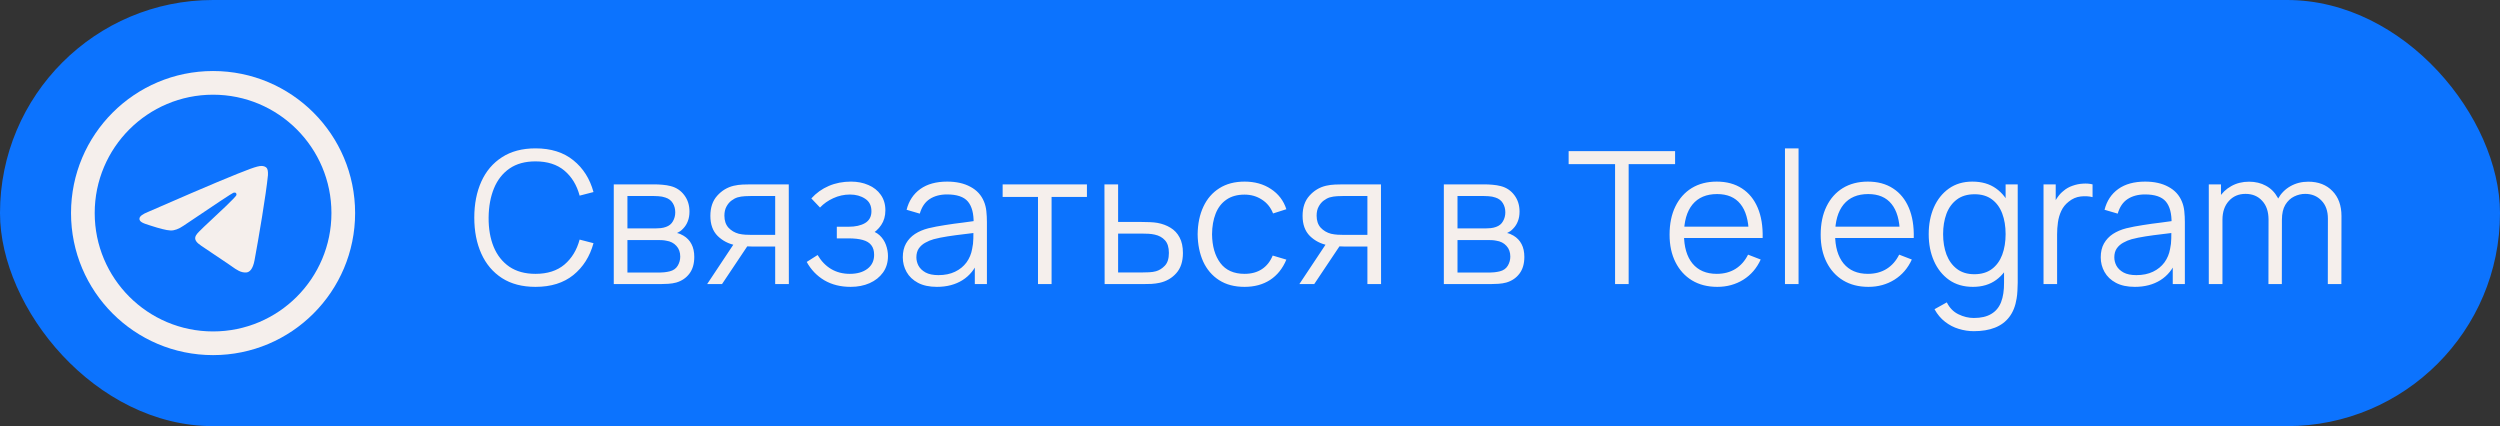
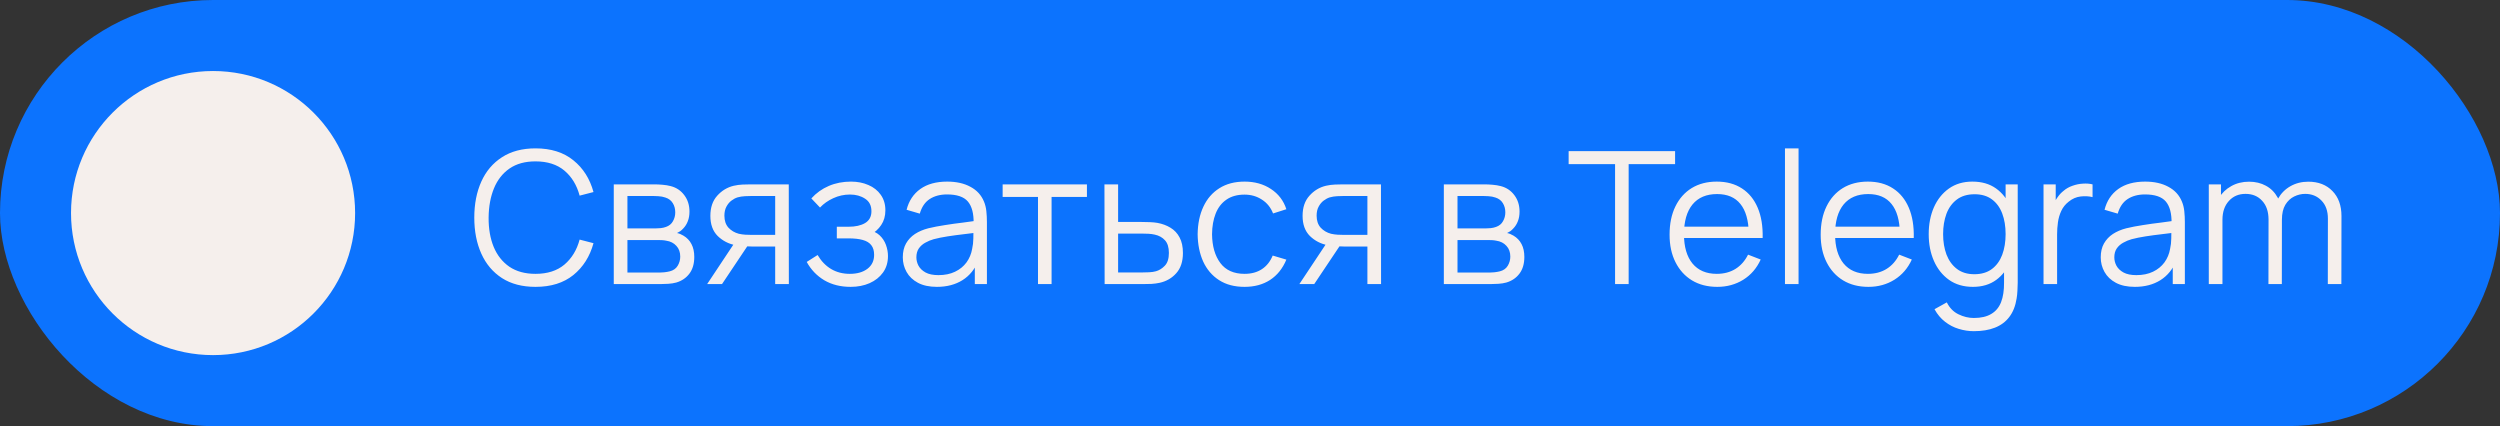
<svg xmlns="http://www.w3.org/2000/svg" width="176" height="30" viewBox="0 0 176 30" fill="none">
  <rect x="0" y="0" width="176" height="30" fill="#333333" stroke="none" />
  <rect data-figma-bg-blur-radius="11.5" width="176" height="30" rx="15" fill="#0C73FE" />
  <circle cx="15" cy="15" r="10" fill="#F5EFEC" />
  <path d="M37.7 20.195C36.768 20.195 35.981 19.989 35.34 19.578C34.699 19.162 34.213 18.587 33.884 17.855C33.555 17.123 33.39 16.278 33.39 15.32C33.39 14.362 33.555 13.517 33.884 12.785C34.213 12.053 34.699 11.481 35.34 11.069C35.981 10.653 36.768 10.445 37.7 10.445C38.787 10.445 39.675 10.725 40.364 11.284C41.053 11.838 41.526 12.584 41.782 13.52L40.806 13.773C40.607 13.032 40.25 12.445 39.734 12.011C39.218 11.578 38.54 11.361 37.7 11.361C36.967 11.361 36.358 11.528 35.873 11.862C35.388 12.196 35.022 12.662 34.775 13.259C34.532 13.853 34.406 14.54 34.398 15.32C34.393 16.1 34.512 16.787 34.755 17.381C35.002 17.974 35.37 18.44 35.86 18.778C36.354 19.112 36.967 19.279 37.7 19.279C38.54 19.279 39.218 19.062 39.734 18.628C40.25 18.191 40.607 17.604 40.806 16.867L41.782 17.12C41.526 18.056 41.053 18.804 40.364 19.363C39.675 19.918 38.787 20.195 37.7 20.195ZM43.209 20V12.98H46.102C46.249 12.98 46.427 12.989 46.635 13.006C46.847 13.023 47.044 13.056 47.226 13.104C47.62 13.207 47.937 13.42 48.175 13.741C48.418 14.061 48.539 14.447 48.539 14.898C48.539 15.149 48.5 15.374 48.422 15.573C48.349 15.768 48.242 15.938 48.104 16.081C48.039 16.154 47.967 16.219 47.889 16.276C47.811 16.328 47.735 16.371 47.662 16.405C47.8 16.431 47.95 16.492 48.11 16.587C48.361 16.735 48.552 16.934 48.682 17.186C48.812 17.433 48.877 17.734 48.877 18.089C48.877 18.57 48.762 18.962 48.533 19.265C48.303 19.569 47.995 19.777 47.61 19.89C47.436 19.937 47.248 19.968 47.044 19.98C46.845 19.994 46.656 20 46.479 20H43.209ZM44.171 19.188H46.433C46.524 19.188 46.639 19.181 46.778 19.168C46.916 19.151 47.04 19.129 47.148 19.103C47.404 19.038 47.59 18.908 47.707 18.713C47.828 18.514 47.889 18.297 47.889 18.063C47.889 17.755 47.798 17.504 47.616 17.309C47.438 17.11 47.2 16.988 46.901 16.945C46.801 16.923 46.697 16.91 46.589 16.906C46.481 16.902 46.383 16.899 46.297 16.899H44.171V19.188ZM44.171 16.081H46.134C46.247 16.081 46.373 16.074 46.511 16.061C46.654 16.044 46.778 16.015 46.882 15.976C47.107 15.899 47.272 15.764 47.376 15.573C47.484 15.383 47.538 15.175 47.538 14.95C47.538 14.703 47.48 14.486 47.363 14.3C47.25 14.113 47.079 13.983 46.849 13.909C46.693 13.853 46.524 13.821 46.342 13.812C46.164 13.803 46.052 13.799 46.004 13.799H44.171V16.081ZM54.573 20V17.355H52.935C52.745 17.355 52.547 17.348 52.344 17.335C52.144 17.318 51.958 17.294 51.785 17.264C51.291 17.168 50.87 16.951 50.524 16.613C50.181 16.271 50.01 15.799 50.01 15.197C50.01 14.607 50.17 14.135 50.491 13.78C50.812 13.42 51.2 13.186 51.655 13.078C51.863 13.03 52.073 13.002 52.285 12.993C52.502 12.984 52.688 12.98 52.844 12.98H55.529L55.535 20H54.573ZM49.783 20L51.739 17.055H52.799L50.829 20H49.783ZM52.883 16.535H54.573V13.799H52.883C52.779 13.799 52.634 13.803 52.448 13.812C52.261 13.821 52.086 13.849 51.921 13.896C51.778 13.94 51.635 14.016 51.492 14.124C51.353 14.228 51.236 14.369 51.141 14.546C51.046 14.72 50.998 14.932 50.998 15.184C50.998 15.534 51.093 15.816 51.284 16.029C51.479 16.236 51.722 16.38 52.012 16.457C52.168 16.492 52.324 16.514 52.48 16.523C52.636 16.531 52.77 16.535 52.883 16.535ZM59.887 20.195C59.18 20.195 58.563 20.041 58.034 19.733C57.51 19.422 57.096 18.99 56.793 18.44L57.56 17.953C57.815 18.386 58.134 18.715 58.515 18.941C58.897 19.166 59.334 19.279 59.828 19.279C60.344 19.279 60.758 19.159 61.07 18.921C61.382 18.683 61.538 18.355 61.538 17.939C61.538 17.654 61.471 17.426 61.336 17.257C61.206 17.088 61.007 16.967 60.738 16.893C60.474 16.819 60.142 16.782 59.744 16.782H58.912V15.963H59.731C60.216 15.963 60.606 15.877 60.901 15.704C61.2 15.526 61.349 15.248 61.349 14.871C61.349 14.473 61.2 14.178 60.901 13.988C60.606 13.793 60.253 13.695 59.841 13.695C59.425 13.695 59.031 13.782 58.658 13.955C58.29 14.124 57.98 14.343 57.729 14.611L57.118 13.968C57.469 13.582 57.878 13.29 58.346 13.091C58.819 12.887 59.341 12.785 59.913 12.785C60.363 12.785 60.771 12.865 61.135 13.025C61.503 13.181 61.793 13.411 62.006 13.714C62.222 14.018 62.331 14.382 62.331 14.806C62.331 15.205 62.233 15.55 62.038 15.84C61.848 16.13 61.577 16.371 61.226 16.561L61.174 16.204C61.477 16.26 61.728 16.382 61.928 16.568C62.127 16.754 62.274 16.977 62.37 17.238C62.465 17.497 62.513 17.762 62.513 18.03C62.513 18.477 62.396 18.863 62.162 19.188C61.932 19.508 61.618 19.757 61.219 19.935C60.825 20.108 60.381 20.195 59.887 20.195ZM65.956 20.195C65.427 20.195 64.983 20.1 64.623 19.909C64.268 19.718 64.001 19.465 63.824 19.148C63.646 18.832 63.557 18.488 63.557 18.115C63.557 17.734 63.633 17.409 63.785 17.14C63.941 16.867 64.151 16.644 64.415 16.471C64.684 16.297 64.994 16.165 65.345 16.074C65.7 15.987 66.092 15.912 66.521 15.847C66.954 15.777 67.377 15.719 67.789 15.671C68.205 15.619 68.569 15.569 68.881 15.521L68.543 15.729C68.556 15.036 68.421 14.523 68.14 14.189C67.858 13.855 67.368 13.688 66.671 13.688C66.19 13.688 65.782 13.797 65.449 14.014C65.119 14.23 64.887 14.572 64.753 15.04L63.824 14.768C63.984 14.139 64.307 13.652 64.792 13.305C65.277 12.958 65.908 12.785 66.684 12.785C67.325 12.785 67.869 12.906 68.315 13.149C68.766 13.387 69.084 13.734 69.271 14.189C69.357 14.393 69.414 14.62 69.44 14.871C69.466 15.123 69.479 15.379 69.479 15.639V20H68.627V18.238L68.874 18.343C68.636 18.945 68.265 19.404 67.763 19.721C67.26 20.037 66.658 20.195 65.956 20.195ZM66.066 19.369C66.512 19.369 66.902 19.289 67.236 19.129C67.57 18.969 67.838 18.75 68.042 18.473C68.246 18.191 68.378 17.875 68.439 17.523C68.491 17.298 68.519 17.051 68.523 16.782C68.527 16.509 68.53 16.306 68.53 16.172L68.894 16.36C68.569 16.403 68.215 16.447 67.834 16.49C67.457 16.533 67.084 16.583 66.716 16.64C66.352 16.696 66.023 16.763 65.728 16.841C65.529 16.897 65.336 16.977 65.15 17.081C64.963 17.181 64.809 17.316 64.688 17.485C64.571 17.654 64.513 17.864 64.513 18.115C64.513 18.319 64.562 18.516 64.662 18.706C64.766 18.897 64.931 19.055 65.156 19.181C65.386 19.307 65.689 19.369 66.066 19.369ZM73.075 20V13.864H70.586V12.98H76.52V13.864H74.031V20H73.075ZM77.766 20L77.753 12.98H78.715V15.626H80.36C80.563 15.626 80.763 15.63 80.958 15.639C81.157 15.647 81.332 15.665 81.484 15.691C81.831 15.755 82.138 15.87 82.407 16.035C82.68 16.2 82.892 16.427 83.044 16.718C83.2 17.008 83.278 17.372 83.278 17.809C83.278 18.412 83.122 18.886 82.81 19.233C82.502 19.58 82.112 19.805 81.64 19.909C81.462 19.948 81.27 19.974 81.062 19.987C80.854 19.996 80.648 20 80.444 20H77.766ZM78.715 19.181H80.405C80.552 19.181 80.717 19.177 80.899 19.168C81.081 19.159 81.241 19.136 81.38 19.096C81.61 19.032 81.818 18.901 82.004 18.706C82.195 18.507 82.29 18.208 82.29 17.809C82.29 17.415 82.199 17.118 82.017 16.919C81.835 16.715 81.592 16.581 81.289 16.516C81.155 16.486 81.01 16.466 80.854 16.457C80.698 16.449 80.548 16.445 80.405 16.445H78.715V19.181ZM87.616 20.195C86.91 20.195 86.312 20.037 85.822 19.721C85.332 19.404 84.96 18.969 84.704 18.414C84.453 17.855 84.323 17.214 84.314 16.49C84.323 15.753 84.457 15.108 84.717 14.553C84.977 13.994 85.352 13.561 85.841 13.253C86.331 12.941 86.925 12.785 87.622 12.785C88.333 12.785 88.951 12.958 89.475 13.305C90.004 13.652 90.365 14.126 90.56 14.729L89.624 15.027C89.46 14.607 89.198 14.282 88.838 14.053C88.483 13.819 88.075 13.701 87.616 13.701C87.1 13.701 86.673 13.821 86.335 14.059C85.997 14.293 85.746 14.62 85.581 15.04C85.417 15.461 85.332 15.944 85.328 16.49C85.337 17.331 85.532 18.007 85.913 18.518C86.294 19.025 86.862 19.279 87.616 19.279C88.093 19.279 88.498 19.17 88.831 18.953C89.169 18.733 89.425 18.412 89.598 17.991L90.56 18.277C90.3 18.901 89.919 19.378 89.416 19.707C88.914 20.032 88.314 20.195 87.616 20.195ZM96.265 20V17.355H94.627C94.436 17.355 94.239 17.348 94.035 17.335C93.836 17.318 93.649 17.294 93.476 17.264C92.982 17.168 92.562 16.951 92.215 16.613C91.873 16.271 91.702 15.799 91.702 15.197C91.702 14.607 91.862 14.135 92.183 13.78C92.503 13.42 92.891 13.186 93.346 13.078C93.554 13.03 93.764 13.002 93.977 12.993C94.193 12.984 94.38 12.98 94.536 12.98H97.22L97.227 20H96.265ZM91.474 20L93.431 17.055H94.49L92.521 20H91.474ZM94.575 16.535H96.265V13.799H94.575C94.471 13.799 94.325 13.803 94.139 13.812C93.953 13.821 93.777 13.849 93.613 13.896C93.47 13.94 93.327 14.016 93.184 14.124C93.045 14.228 92.928 14.369 92.833 14.546C92.737 14.72 92.69 14.932 92.69 15.184C92.69 15.534 92.785 15.816 92.976 16.029C93.171 16.236 93.413 16.38 93.704 16.457C93.86 16.492 94.016 16.514 94.172 16.523C94.328 16.531 94.462 16.535 94.575 16.535ZM101.646 20V12.98H104.538C104.686 12.98 104.863 12.989 105.071 13.006C105.284 13.023 105.481 13.056 105.663 13.104C106.057 13.207 106.373 13.42 106.612 13.741C106.854 14.061 106.976 14.447 106.976 14.898C106.976 15.149 106.937 15.374 106.859 15.573C106.785 15.768 106.679 15.938 106.54 16.081C106.475 16.154 106.404 16.219 106.326 16.276C106.248 16.328 106.172 16.371 106.098 16.405C106.237 16.431 106.386 16.492 106.547 16.587C106.798 16.735 106.989 16.934 107.119 17.186C107.249 17.433 107.314 17.734 107.314 18.089C107.314 18.57 107.199 18.962 106.969 19.265C106.74 19.569 106.432 19.777 106.046 19.89C105.873 19.937 105.684 19.968 105.481 19.98C105.281 19.994 105.093 20 104.915 20H101.646ZM102.608 19.188H104.87C104.961 19.188 105.076 19.181 105.214 19.168C105.353 19.151 105.476 19.129 105.585 19.103C105.84 19.038 106.027 18.908 106.144 18.713C106.265 18.514 106.326 18.297 106.326 18.063C106.326 17.755 106.235 17.504 106.053 17.309C105.875 17.11 105.637 16.988 105.338 16.945C105.238 16.923 105.134 16.91 105.026 16.906C104.917 16.902 104.82 16.899 104.733 16.899H102.608V19.188ZM102.608 16.081H104.571C104.683 16.081 104.809 16.074 104.948 16.061C105.091 16.044 105.214 16.015 105.318 15.976C105.544 15.899 105.708 15.764 105.812 15.573C105.921 15.383 105.975 15.175 105.975 14.95C105.975 14.703 105.916 14.486 105.799 14.3C105.687 14.113 105.515 13.983 105.286 13.909C105.13 13.853 104.961 13.821 104.779 13.812C104.601 13.803 104.488 13.799 104.441 13.799H102.608V16.081ZM113.701 20V11.556H110.432V10.64H117.926V11.556H114.657V20H113.701ZM120.898 20.195C120.213 20.195 119.62 20.043 119.117 19.74C118.619 19.437 118.231 19.01 117.954 18.459C117.676 17.909 117.538 17.264 117.538 16.523C117.538 15.755 117.674 15.092 117.947 14.534C118.22 13.975 118.604 13.543 119.098 13.24C119.596 12.937 120.183 12.785 120.859 12.785C121.552 12.785 122.144 12.945 122.634 13.266C123.123 13.582 123.494 14.037 123.745 14.631C123.996 15.225 124.111 15.933 124.09 16.756H123.115V16.419C123.097 15.508 122.9 14.822 122.523 14.358C122.15 13.894 121.604 13.662 120.885 13.662C120.131 13.662 119.553 13.907 119.15 14.397C118.751 14.887 118.552 15.584 118.552 16.49C118.552 17.374 118.751 18.061 119.15 18.55C119.553 19.036 120.122 19.279 120.859 19.279C121.362 19.279 121.799 19.164 122.172 18.934C122.549 18.7 122.846 18.364 123.063 17.927L123.953 18.271C123.676 18.882 123.266 19.357 122.725 19.695C122.187 20.028 121.578 20.195 120.898 20.195ZM118.214 16.756V15.957H123.576V16.756H118.214ZM125.662 20V10.445H126.618V20H125.662ZM131.537 20.195C130.852 20.195 130.258 20.043 129.756 19.74C129.257 19.437 128.87 19.01 128.592 18.459C128.315 17.909 128.176 17.264 128.176 16.523C128.176 15.755 128.313 15.092 128.586 14.534C128.859 13.975 129.242 13.543 129.736 13.24C130.235 12.937 130.822 12.785 131.498 12.785C132.191 12.785 132.783 12.945 133.272 13.266C133.762 13.582 134.132 14.037 134.384 14.631C134.635 15.225 134.75 15.933 134.728 16.756H133.753V16.419C133.736 15.508 133.539 14.822 133.162 14.358C132.789 13.894 132.243 13.662 131.524 13.662C130.77 13.662 130.191 13.907 129.788 14.397C129.39 14.887 129.19 15.584 129.19 16.49C129.19 17.374 129.39 18.061 129.788 18.55C130.191 19.036 130.761 19.279 131.498 19.279C132 19.279 132.438 19.164 132.811 18.934C133.188 18.7 133.485 18.364 133.701 17.927L134.592 18.271C134.314 18.882 133.905 19.357 133.363 19.695C132.826 20.028 132.217 20.195 131.537 20.195ZM128.852 16.756V15.957H134.215V16.756H128.852ZM138.959 23.315C138.6 23.315 138.244 23.261 137.893 23.152C137.547 23.049 137.226 22.882 136.931 22.652C136.637 22.427 136.39 22.132 136.19 21.768L137.055 21.287C137.25 21.677 137.523 21.956 137.874 22.125C138.229 22.299 138.591 22.386 138.959 22.386C139.466 22.386 139.876 22.29 140.188 22.099C140.504 21.913 140.734 21.636 140.877 21.267C141.02 20.899 141.089 20.44 141.085 19.89V18.017H141.195V12.98H142.047V19.902C142.047 20.102 142.04 20.293 142.027 20.474C142.019 20.661 141.999 20.843 141.969 21.02C141.886 21.545 141.715 21.976 141.455 22.314C141.2 22.652 140.862 22.903 140.441 23.068C140.025 23.233 139.531 23.315 138.959 23.315ZM138.894 20.195C138.24 20.195 137.681 20.032 137.217 19.707C136.754 19.378 136.398 18.934 136.151 18.375C135.904 17.816 135.781 17.186 135.781 16.483C135.781 15.786 135.902 15.158 136.145 14.598C136.392 14.04 136.745 13.598 137.204 13.273C137.664 12.947 138.214 12.785 138.855 12.785C139.514 12.785 140.069 12.945 140.519 13.266C140.97 13.587 141.31 14.027 141.54 14.585C141.774 15.14 141.891 15.773 141.891 16.483C141.891 17.181 141.776 17.812 141.546 18.375C141.317 18.934 140.979 19.378 140.532 19.707C140.086 20.032 139.54 20.195 138.894 20.195ZM138.992 19.305C139.49 19.305 139.902 19.183 140.227 18.941C140.552 18.698 140.794 18.364 140.955 17.939C141.115 17.511 141.195 17.025 141.195 16.483C141.195 15.933 141.115 15.448 140.955 15.027C140.794 14.603 140.552 14.271 140.227 14.033C139.906 13.795 139.501 13.675 139.011 13.675C138.509 13.675 138.093 13.799 137.763 14.046C137.434 14.293 137.189 14.629 137.029 15.053C136.873 15.478 136.795 15.955 136.795 16.483C136.795 17.017 136.875 17.497 137.035 17.927C137.2 18.351 137.445 18.687 137.77 18.934C138.095 19.181 138.502 19.305 138.992 19.305ZM143.864 20V12.98H144.722V14.67L144.553 14.449C144.631 14.241 144.733 14.05 144.859 13.877C144.984 13.699 145.121 13.554 145.268 13.441C145.45 13.281 145.662 13.16 145.905 13.078C146.148 12.991 146.393 12.941 146.64 12.928C146.887 12.911 147.112 12.928 147.316 12.98V13.877C147.06 13.812 146.78 13.797 146.477 13.832C146.174 13.866 145.894 13.988 145.639 14.195C145.405 14.377 145.229 14.596 145.112 14.852C144.995 15.103 144.917 15.372 144.878 15.658C144.839 15.94 144.82 16.219 144.82 16.497V20H143.864ZM150.291 20.195C149.762 20.195 149.318 20.1 148.958 19.909C148.603 19.718 148.336 19.465 148.159 19.148C147.981 18.832 147.892 18.488 147.892 18.115C147.892 17.734 147.968 17.409 148.12 17.14C148.276 16.867 148.486 16.644 148.75 16.471C149.019 16.297 149.329 16.165 149.68 16.074C150.035 15.987 150.427 15.912 150.856 15.847C151.289 15.777 151.712 15.719 152.124 15.671C152.54 15.619 152.904 15.569 153.216 15.521L152.878 15.729C152.891 15.036 152.756 14.523 152.475 14.189C152.193 13.855 151.703 13.688 151.006 13.688C150.525 13.688 150.117 13.797 149.784 14.014C149.454 14.23 149.222 14.572 149.088 15.04L148.159 14.768C148.319 14.139 148.642 13.652 149.127 13.305C149.612 12.958 150.243 12.785 151.019 12.785C151.66 12.785 152.204 12.906 152.65 13.149C153.101 13.387 153.419 13.734 153.606 14.189C153.692 14.393 153.749 14.62 153.775 14.871C153.801 15.123 153.814 15.379 153.814 15.639V20H152.962V18.238L153.209 18.343C152.971 18.945 152.6 19.404 152.098 19.721C151.595 20.037 150.993 20.195 150.291 20.195ZM150.401 19.369C150.847 19.369 151.237 19.289 151.571 19.129C151.905 18.969 152.173 18.75 152.377 18.473C152.581 18.191 152.713 17.875 152.774 17.523C152.826 17.298 152.854 17.051 152.858 16.782C152.862 16.509 152.865 16.306 152.865 16.172L153.229 16.36C152.904 16.403 152.55 16.447 152.169 16.49C151.792 16.533 151.419 16.583 151.051 16.64C150.687 16.696 150.358 16.763 150.063 16.841C149.864 16.897 149.671 16.977 149.485 17.081C149.298 17.181 149.144 17.316 149.023 17.485C148.906 17.654 148.848 17.864 148.848 18.115C148.848 18.319 148.897 18.516 148.997 18.706C149.101 18.897 149.266 19.055 149.491 19.181C149.721 19.307 150.024 19.369 150.401 19.369ZM163.878 20L163.884 15.392C163.884 14.85 163.733 14.425 163.429 14.117C163.13 13.806 162.749 13.649 162.285 13.649C162.021 13.649 161.763 13.71 161.512 13.832C161.26 13.953 161.052 14.148 160.888 14.416C160.727 14.685 160.647 15.036 160.647 15.47L160.082 15.307C160.069 14.804 160.166 14.364 160.374 13.988C160.587 13.611 160.877 13.318 161.245 13.11C161.618 12.898 162.038 12.791 162.506 12.791C163.213 12.791 163.778 13.01 164.203 13.448C164.627 13.881 164.84 14.469 164.84 15.21L164.833 20H163.878ZM155.499 20V12.98H156.357V14.709H156.461V20H155.499ZM159.698 20L159.705 15.457C159.705 14.898 159.555 14.458 159.256 14.137C158.962 13.812 158.572 13.649 158.086 13.649C157.601 13.649 157.209 13.816 156.91 14.15C156.611 14.479 156.461 14.919 156.461 15.47L155.889 15.158C155.889 14.707 155.995 14.304 156.208 13.948C156.42 13.589 156.71 13.307 157.079 13.104C157.447 12.896 157.865 12.791 158.333 12.791C158.78 12.791 159.176 12.887 159.523 13.078C159.874 13.268 160.149 13.546 160.348 13.909C160.548 14.274 160.647 14.716 160.647 15.236L160.641 20H159.698Z" fill="#F5EFEC" />
-   <path fill-rule="evenodd" clip-rule="evenodd" d="M23.333 15C23.333 19.602 19.602 23.333 15 23.333C10.398 23.333 6.667 19.602 6.667 15C6.667 10.398 10.398 6.667 15 6.667C19.602 6.667 23.333 10.398 23.333 15ZM15.299 12.819C14.488 13.156 12.868 13.854 10.439 14.912C10.044 15.069 9.838 15.223 9.819 15.373C9.787 15.626 10.105 15.726 10.537 15.862C10.596 15.88 10.657 15.9 10.719 15.92C11.145 16.058 11.717 16.22 12.015 16.227C12.285 16.232 12.586 16.121 12.918 15.893C15.188 14.361 16.36 13.586 16.433 13.569C16.485 13.558 16.557 13.543 16.606 13.586C16.655 13.629 16.65 13.711 16.645 13.733C16.613 13.867 15.367 15.027 14.722 15.626C14.521 15.813 14.378 15.946 14.349 15.976C14.283 16.044 14.217 16.108 14.153 16.17C13.758 16.551 13.461 16.837 14.169 17.303C14.509 17.528 14.782 17.713 15.053 17.898C15.35 18.1 15.646 18.302 16.029 18.553C16.126 18.617 16.22 18.683 16.31 18.748C16.656 18.994 16.966 19.215 17.349 19.18C17.572 19.159 17.802 18.95 17.919 18.325C18.195 16.849 18.737 13.652 18.863 12.334C18.874 12.219 18.86 12.071 18.849 12.006C18.838 11.941 18.814 11.849 18.73 11.78C18.63 11.699 18.476 11.682 18.407 11.683C18.094 11.689 17.613 11.856 15.299 12.819Z" fill="#0D73FE" />
  <defs>
    <clipPath id="bgblur_0_24_7_clip_path" transform="translate(11.5 11.5)">
      <rect width="176" height="30" rx="15" />
    </clipPath>
  </defs>
</svg>